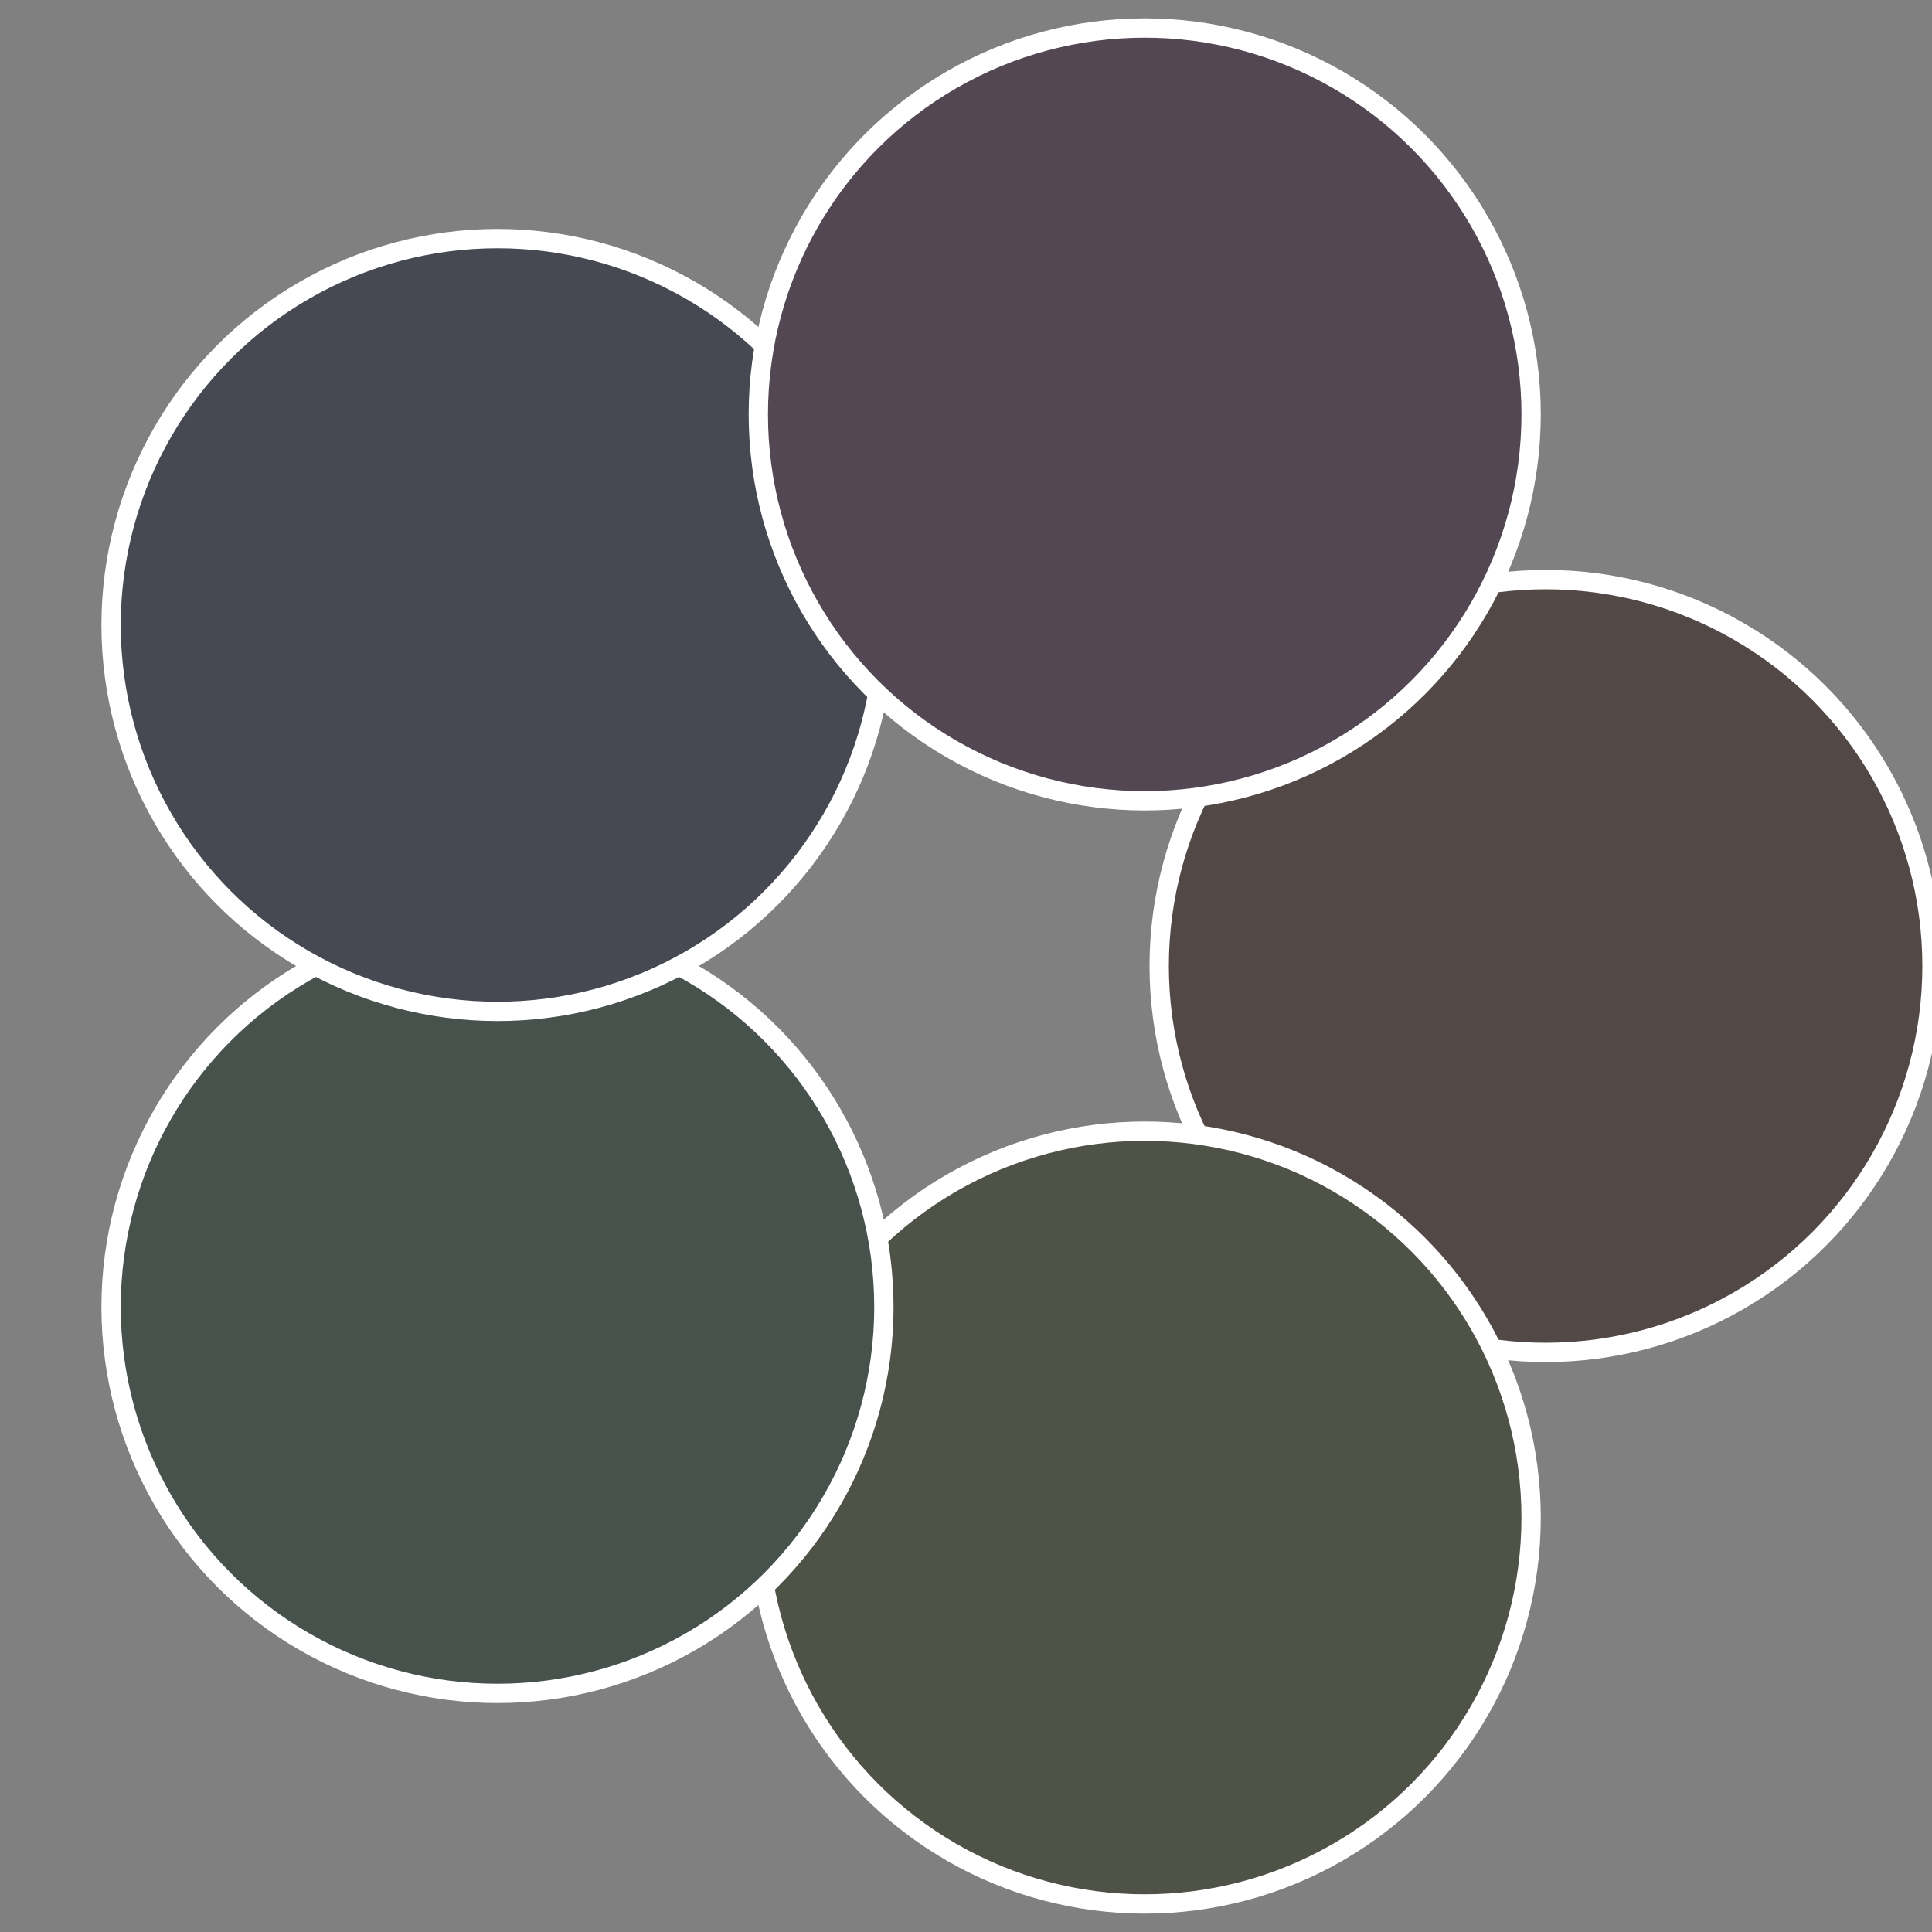
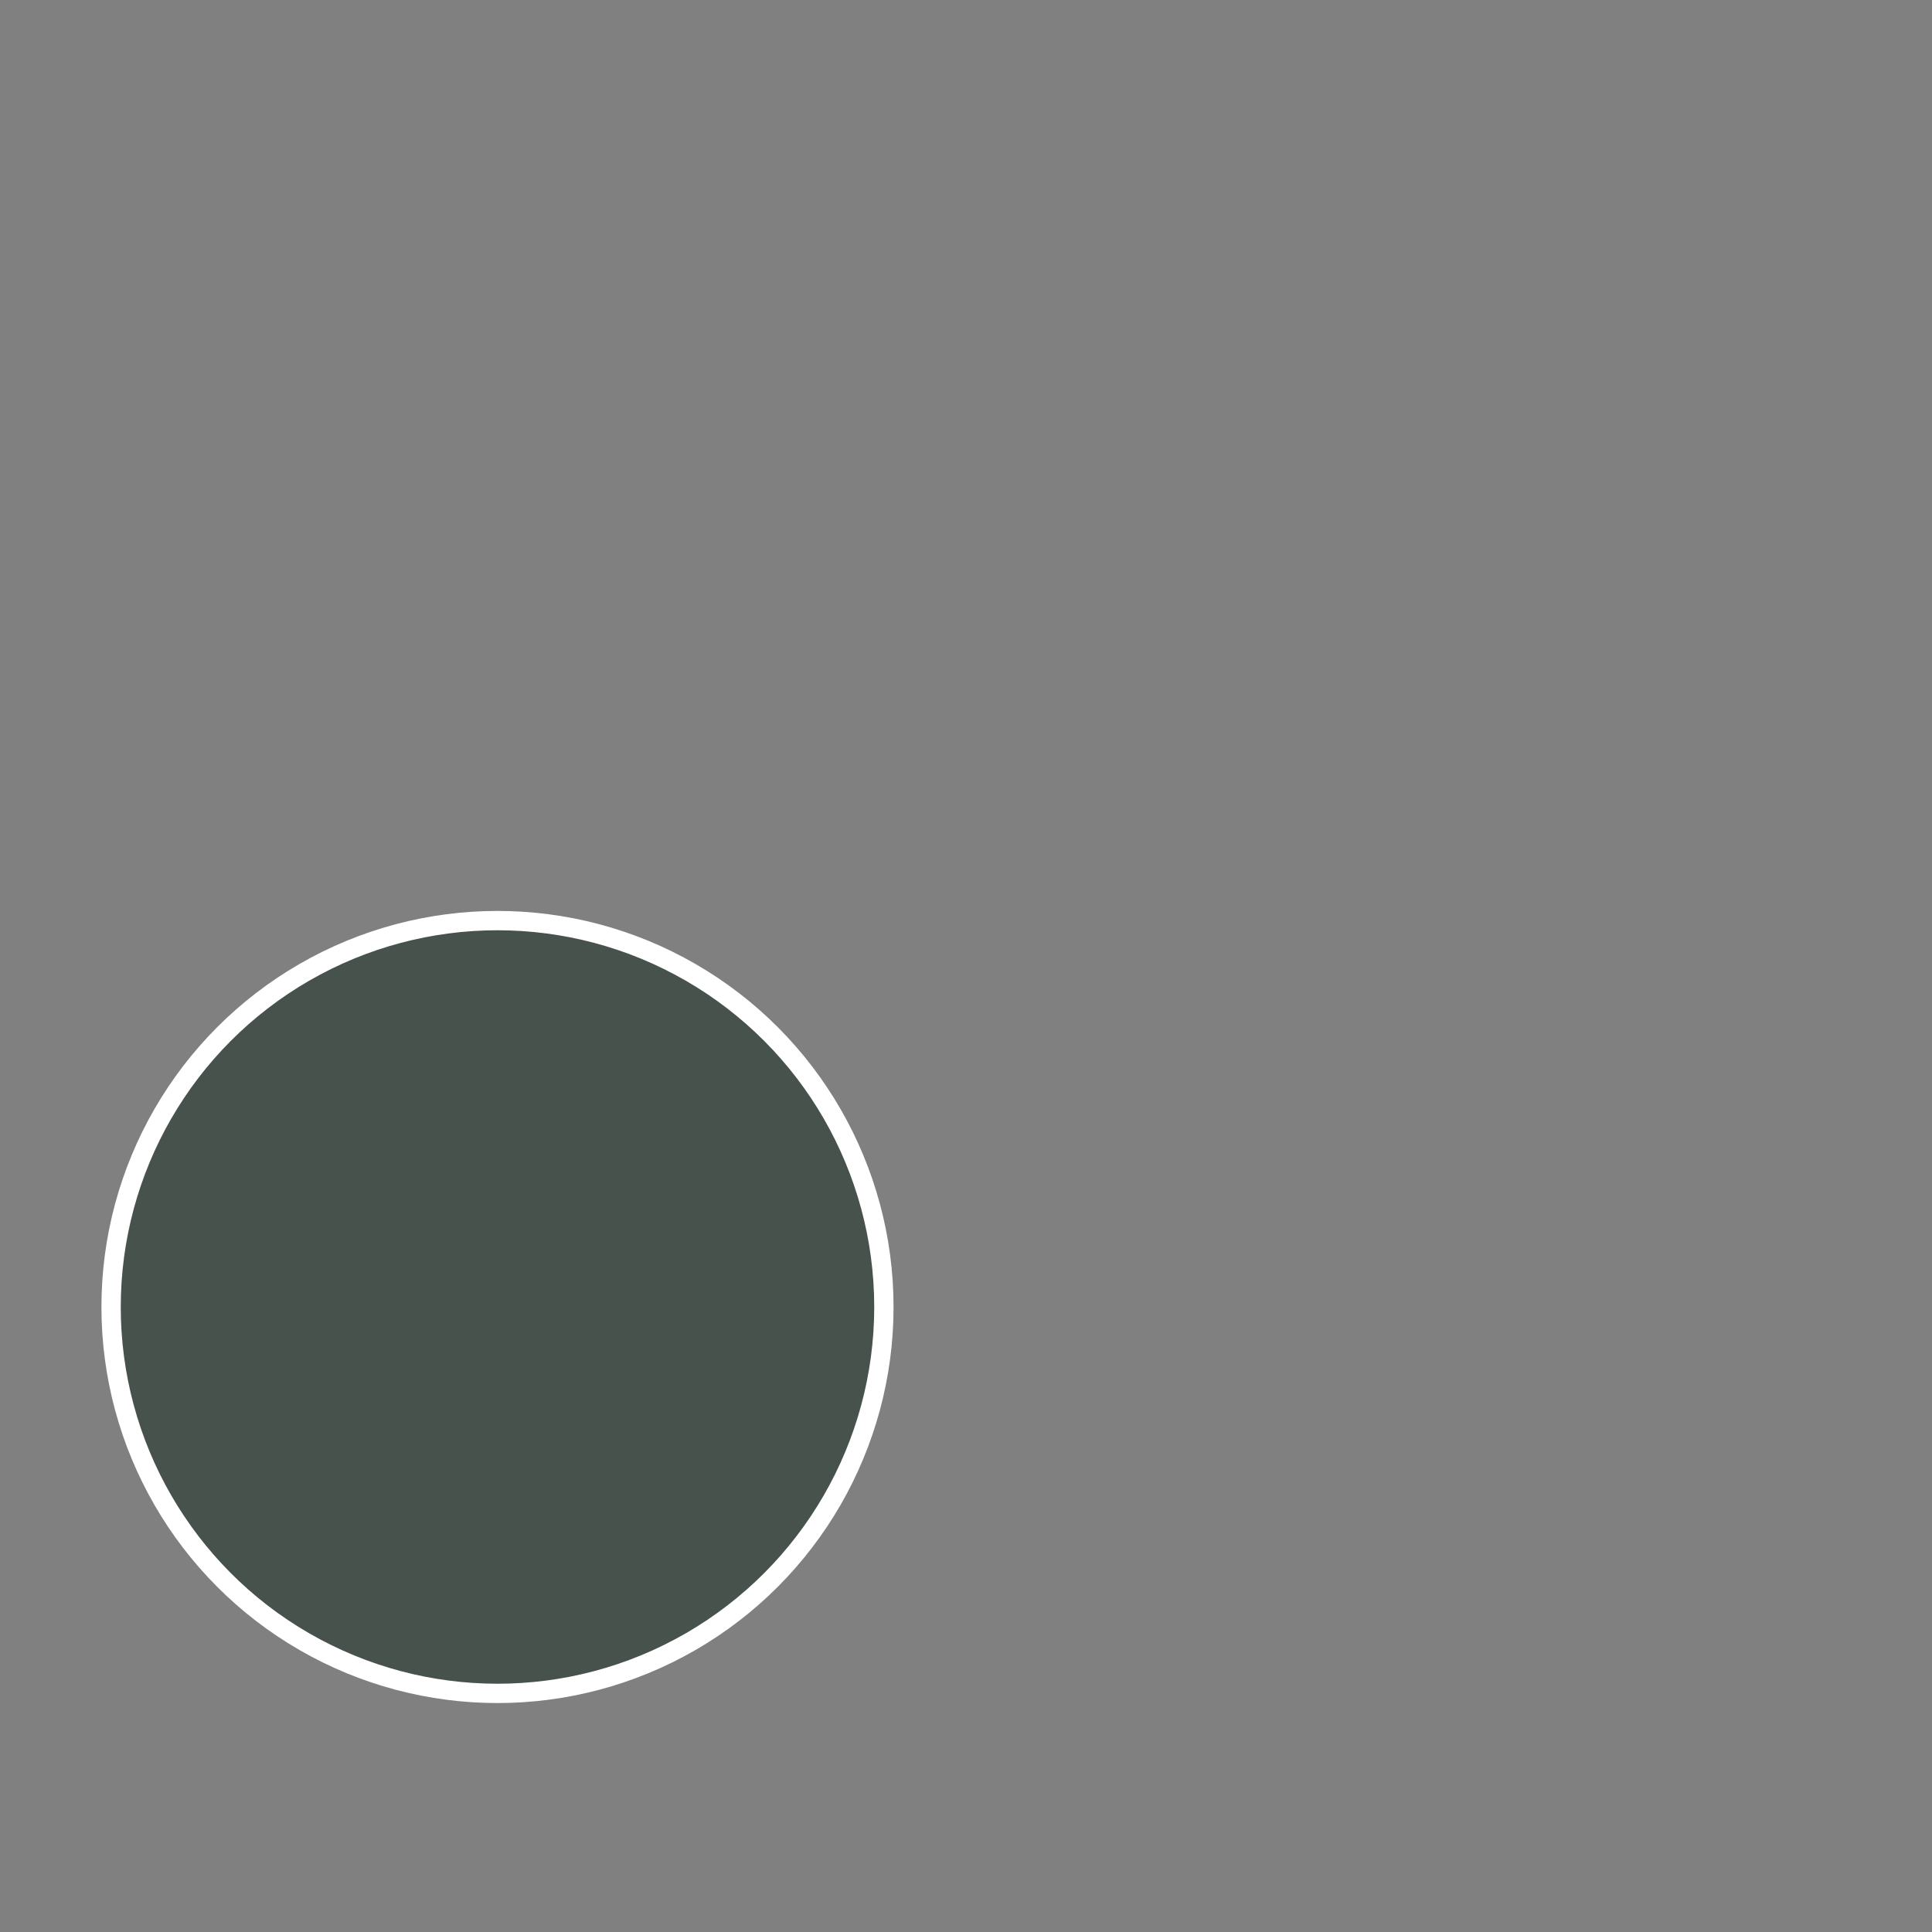
<svg xmlns="http://www.w3.org/2000/svg" width="500" height="500" viewBox="-1 -1 2 2">
  <rect x="-1" y="-1" width="2" height="2" fill="#808080" stroke="none" />
-   <circle cx="0.6" cy="0" r="0.4" fill="#524947" stroke="#fff" stroke-width="1%" />
-   <circle cx="0.185" cy="0.571" r="0.4" fill="#4e5247" stroke="#fff" stroke-width="1%" />
  <circle cx="-0.485" cy="0.353" r="0.4" fill="#47524d" stroke="#fff" stroke-width="1%" />
-   <circle cx="-0.485" cy="-0.353" r="0.4" fill="#474952" stroke="#fff" stroke-width="1%" />
-   <circle cx="0.185" cy="-0.571" r="0.4" fill="#524752" stroke="#fff" stroke-width="1%" />
</svg>